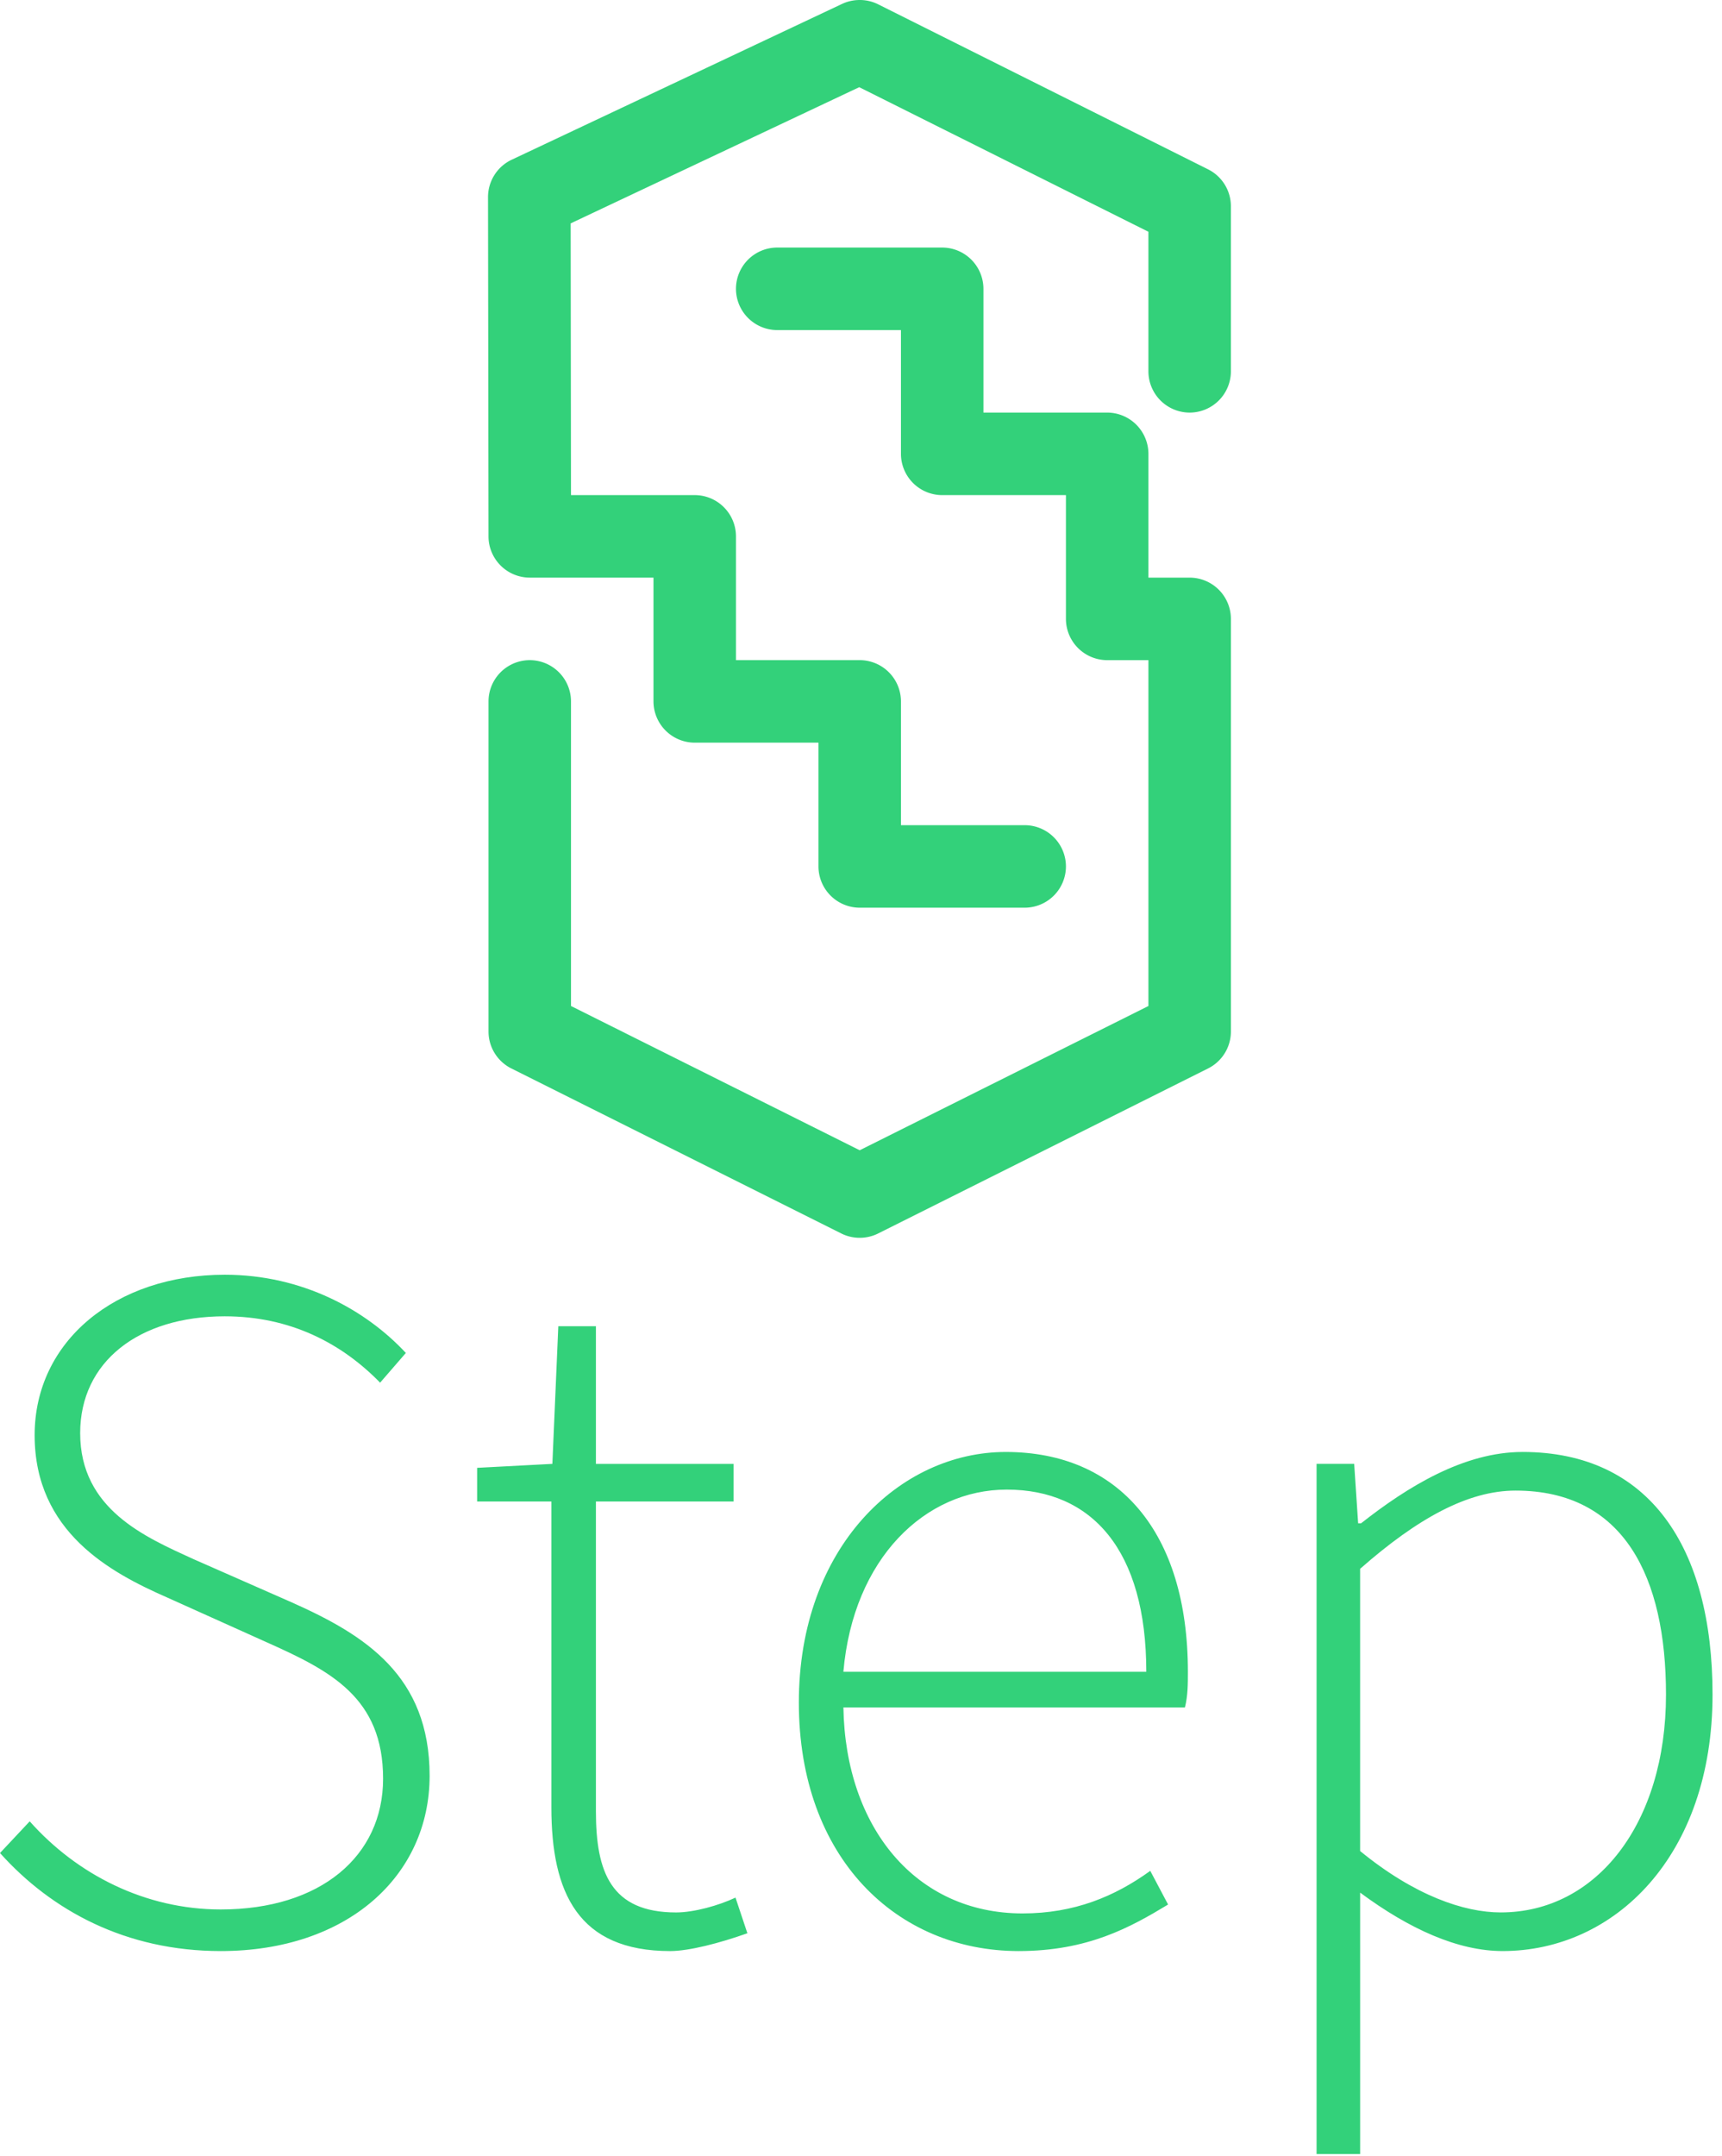
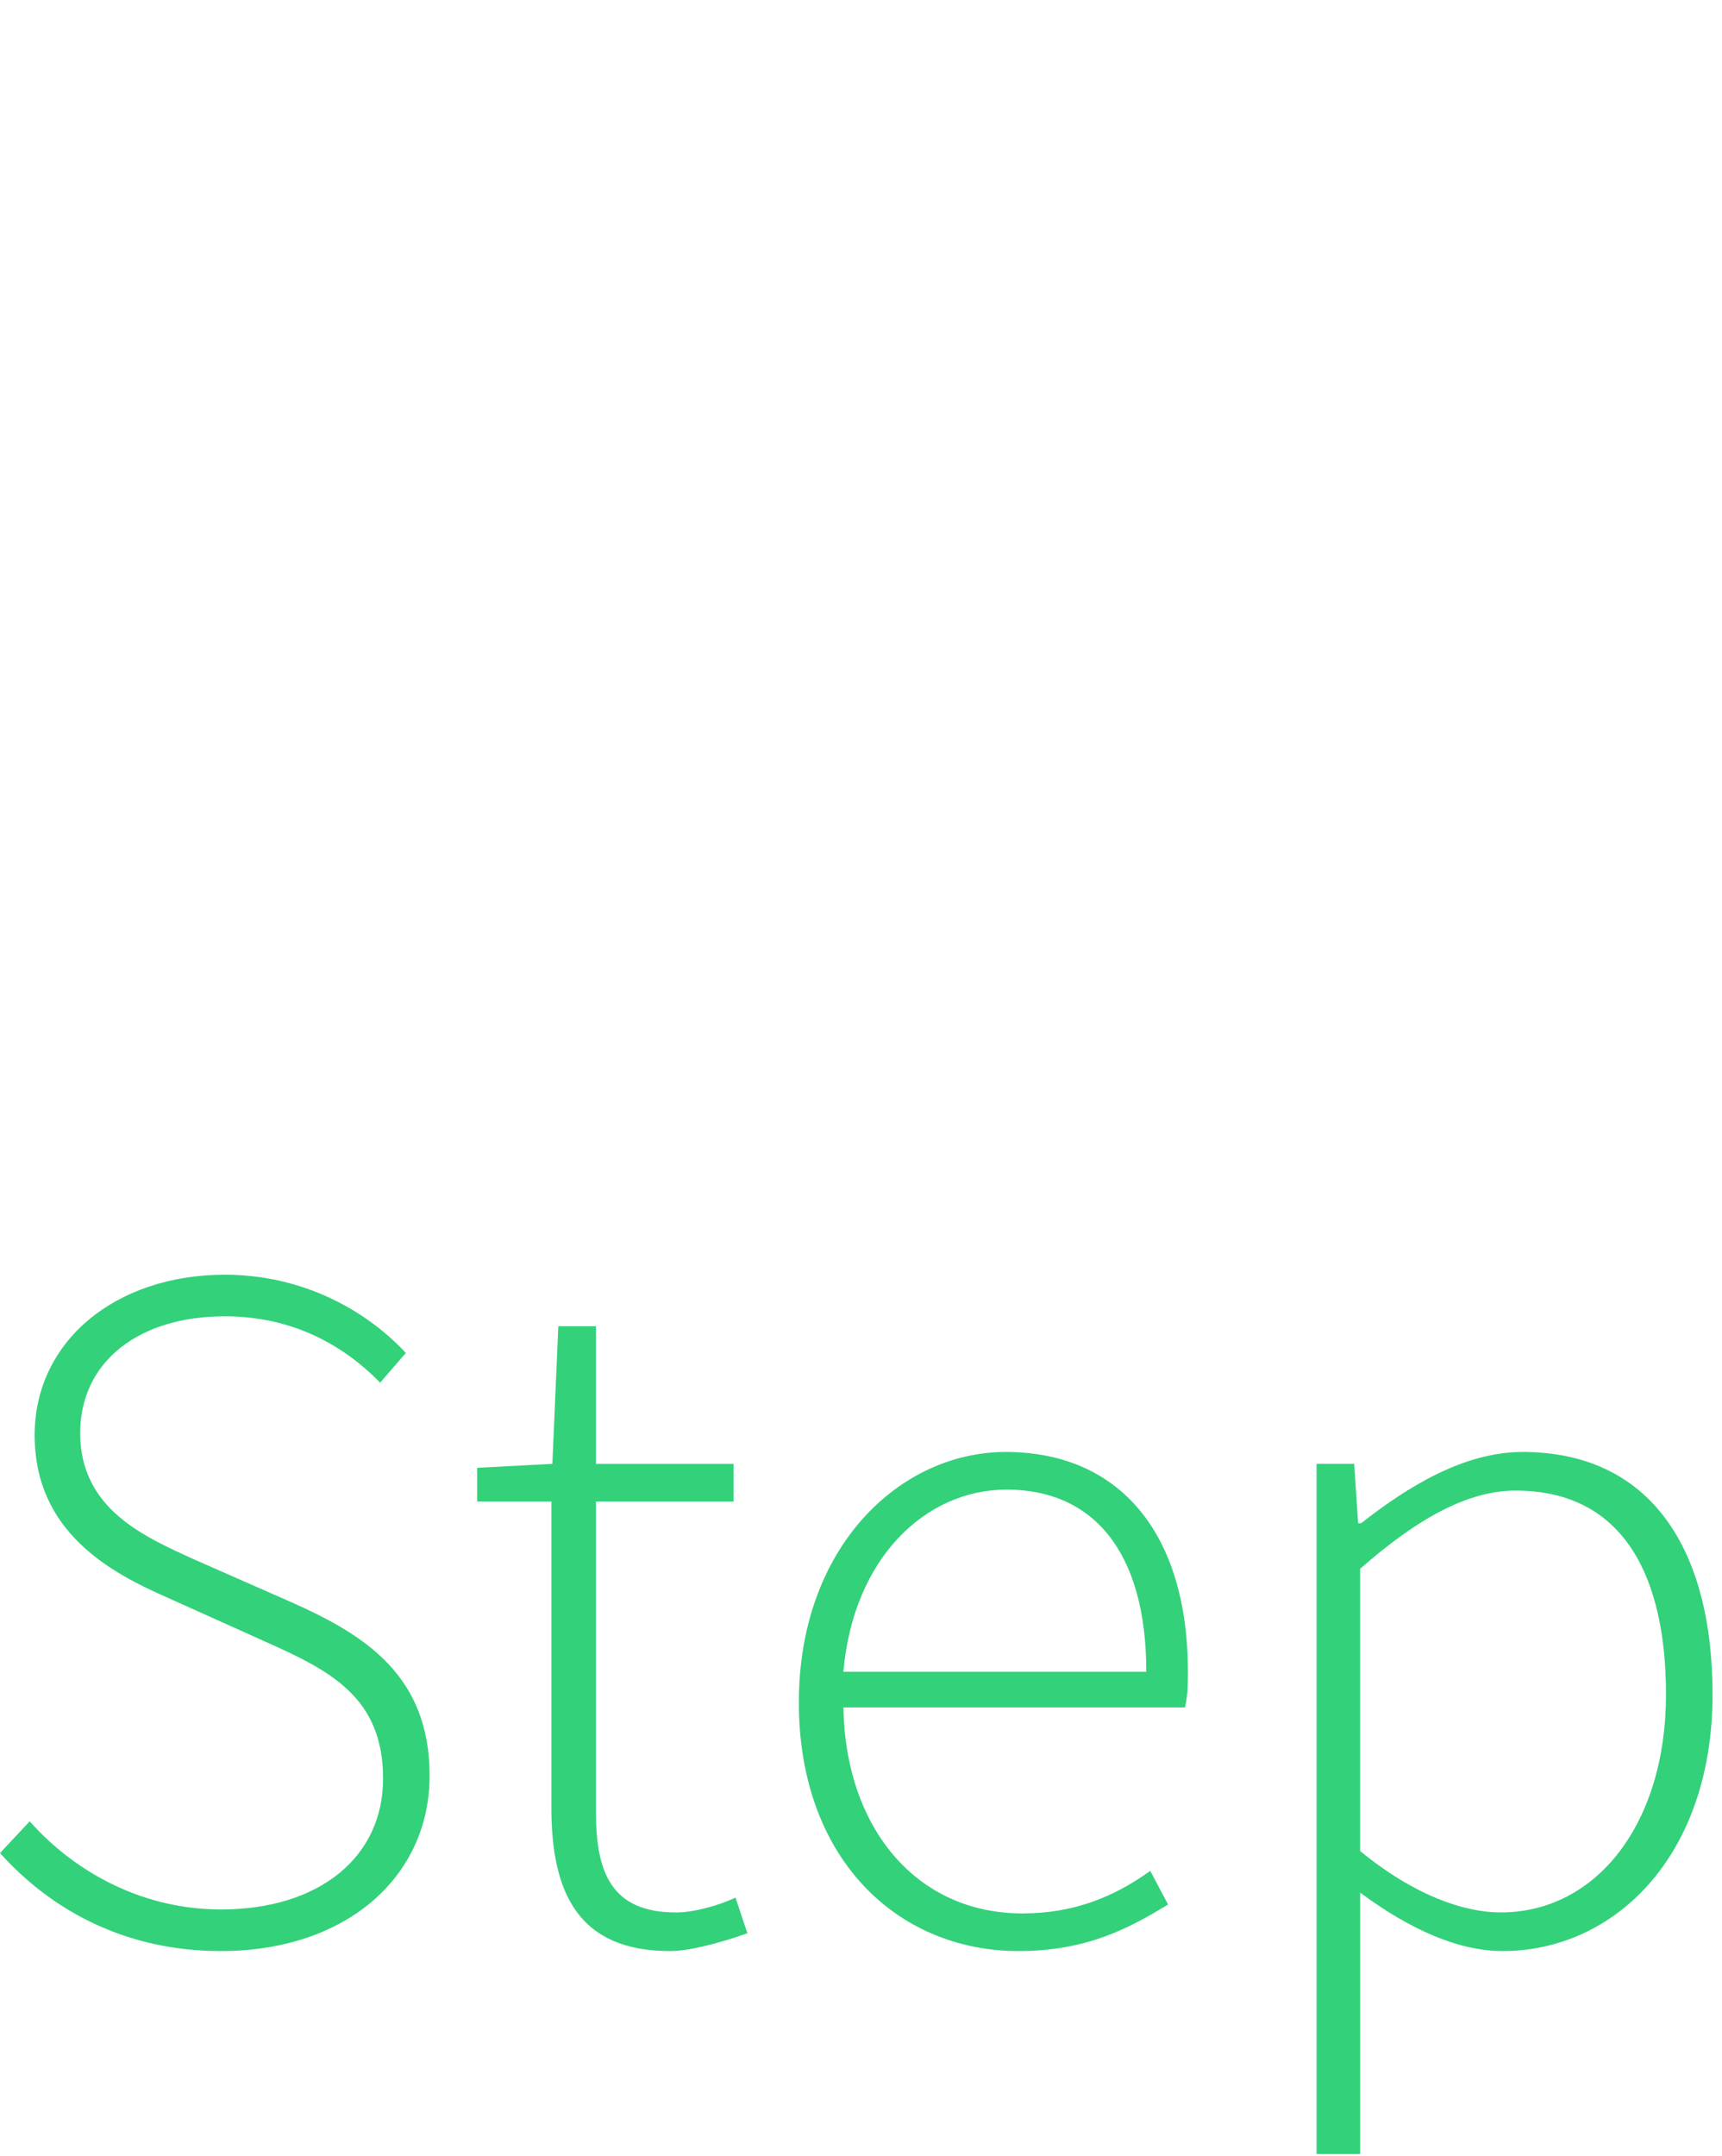
<svg xmlns="http://www.w3.org/2000/svg" fill="#33d17a" version="1.1" viewBox="0 0 167 209">
-   <path d="m83.327 6.263818e-4a4.007 4.007 0 0 0-1.656 0.375l-32.046 15.109a4.007 4.007 0 0 0-2.297 3.64l0.047 32.874a4.007 4.007 0 0 0 4 4h12v12a4.007 4.007 0 0 0 4 4h12v12a4.007 4.007 0 0 0 4 4h16a4.006 4.006 0 0 0 4-4 4.006 4.006 0 0 0-4-4h-12v-12a4.007 4.007 0 0 0-4-4h-12v-12a4.007 4.007 0 0 0-4-4h-12l-0.031-26.343 27.983-13.203 28.046 14.016v13.531a4.006 4.006 0 0 0 4 4 4.006 4.006 0 0 0 4-4v-16a4.007 4.007 0 0 0-2.203-3.578l-31.999-16a4.007 4.007 0 0 0-1.844-0.422zm-7.953 23.999a4.006 4.006 0 0 0-4 4 4.006 4.006 0 0 0 4 4h12v12a4.007 4.007 0 0 0 4 4h12v12a4.007 4.007 0 0 0 4 4h4v33.53l-27.999 13.984-27.999-13.984v-29.53a4.006 4.006 0 0 0-4-4 4.006 4.006 0 0 0-4 4v31.999a4.007 4.007 0 0 0 2.203 3.578l31.999 16a4.007 4.007 0 0 0 3.594 0l31.999-16a4.007 4.007 0 0 0 2.203-3.578v-39.999a4.007 4.007 0 0 0-4-4h-4v-12a4.007 4.007 0 0 0-4-4h-12v-12a4.007 4.007 0 0 0-4-4z" />
  <path d="m21.793 123.581c-10.56 0-18.434 6.433-18.434 15.553 0 9.408 7.393 13.344 12.865 15.744l9.6 4.318c6.24 2.784 11.328 5.376 11.328 13.248 0 7.488-6.048 12.672-15.744 12.672-7.296 0-13.919-3.359-18.527-8.543l-2.881 3.072c4.992 5.568 12.192 9.504 21.408 9.504 12.288 0 20.256-7.296 20.256-16.992 0-9.696-6.24-13.633-13.344-16.801l-9.6-4.223c-4.608-2.112-10.945-4.801-10.945-12.193 0-6.912 5.666-11.328 14.018-11.328 6.336 0 11.326 2.594 15.07 6.434l2.496-2.881c-3.84-4.128-9.982-7.584-17.566-7.584zm32.352 4.992-0.576 13.344-7.297 0.385v3.264h7.201v29.664c0 8.256 2.591 13.92 11.52 13.92 1.824 0 4.8-0.769 7.488-1.728l-1.152-3.455c-1.632 0.768-4.032 1.439-5.76 1.439-6.336 0-7.777-3.937-7.777-9.793v-30.047h13.346v-3.648h-13.346v-13.344h-3.647zm43.391 12.191c-10.272 0-20.064 9.217-20.064 24.289s9.505 24.096 21.313 24.096c6.72 0 10.848-2.304 14.496-4.512l-1.728-3.264c-3.456 2.496-7.391 4.127-12.383 4.127-10.368 0-17.185-8.353-17.377-19.969h33.121c0.288-1.152 0.287-2.303 0.287-3.455 0-13.536-6.72-21.312-17.664-21.312zm50.113 0c-5.664 0-11.136 3.36-15.648 6.912h-0.289l-0.383-5.76h-3.648v66.912h4.225v-25.344c4.8 3.552 9.504 5.664 13.824 5.664 10.848 0 20.352-9.217 20.352-24.865 0-14.304-6.144-23.52-18.432-23.52zm-50.018 3.648c8.256 0 13.537 5.856 13.537 17.664h-29.377c0.96-11.04 7.968-17.664 15.84-17.664zm49.346 0.096c10.56 0 14.592 8.447 14.592 19.775 0 12.48-6.721 21.121-16.033 21.121-3.552 0-8.351-1.633-13.631-5.953v-27.359c5.568-4.896 10.464-7.584 15.072-7.584z" />
</svg>